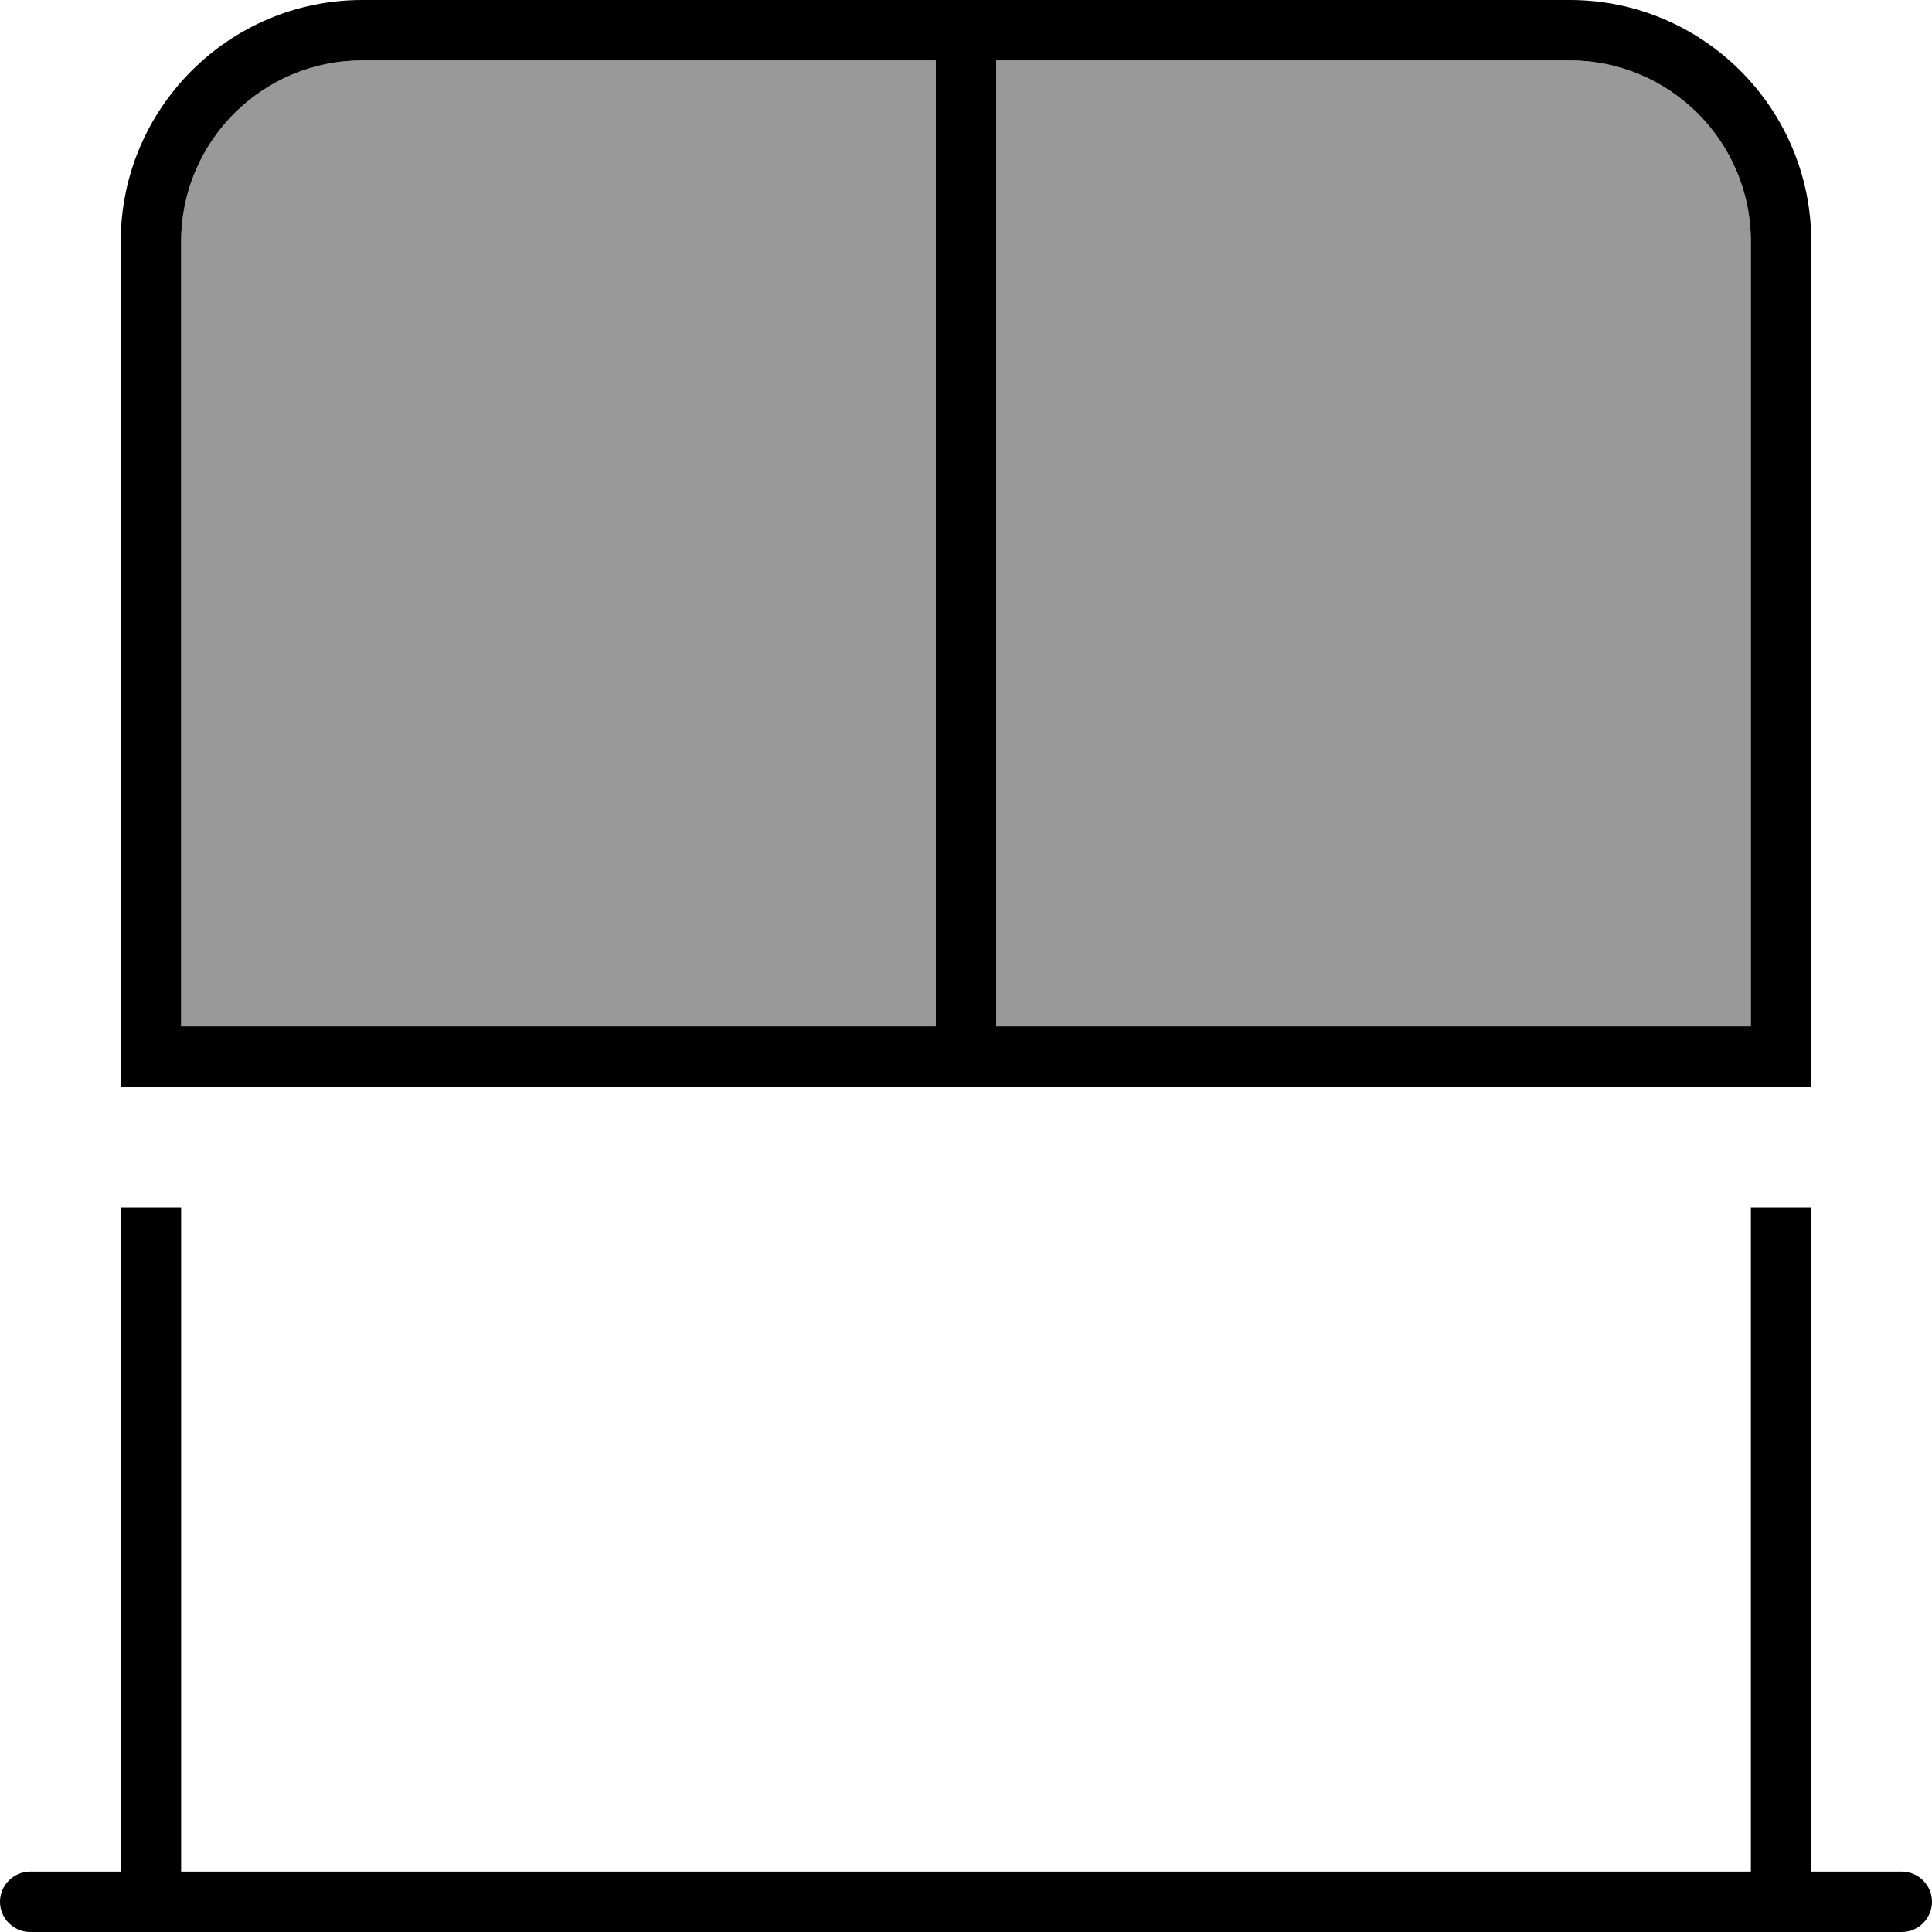
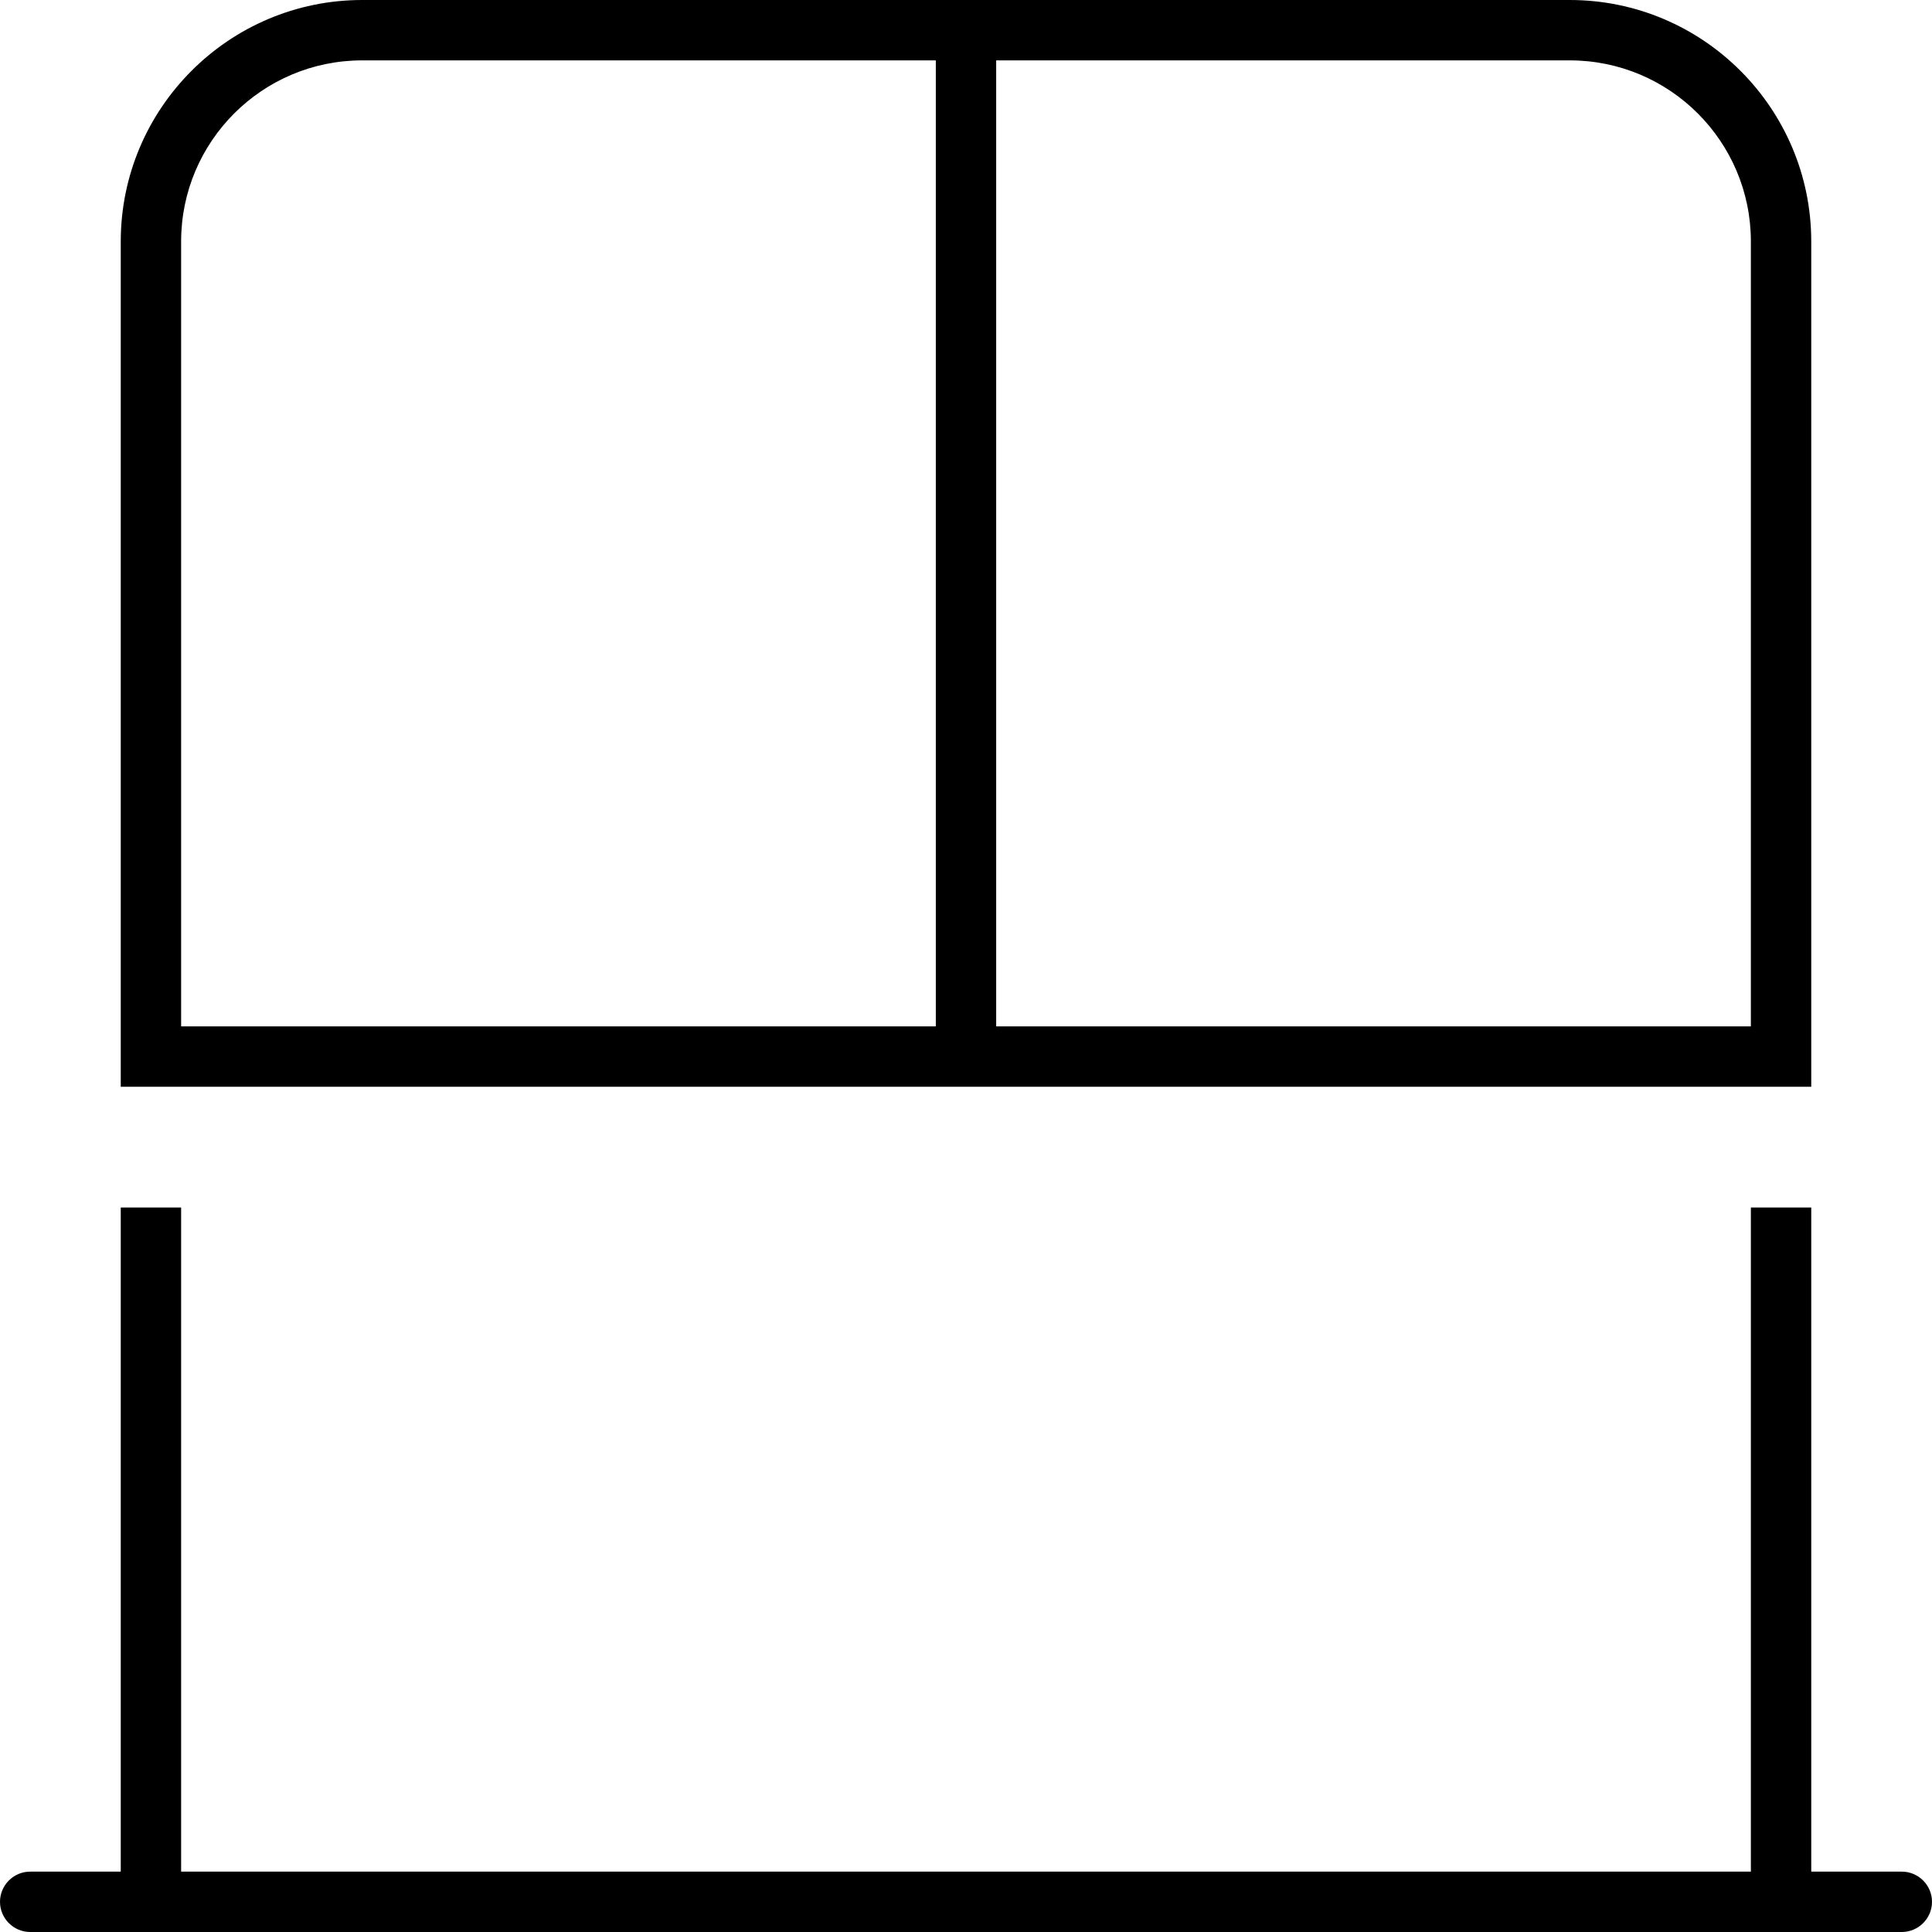
<svg xmlns="http://www.w3.org/2000/svg" viewBox="0 0 512 512">
  <defs>
    <style>.fa-secondary{opacity:.4}</style>
  </defs>
-   <path class="fa-secondary" d="M48 64l0 208 200 0 0-256L96 16C69.5 16 48 37.5 48 64zM264 16l0 256 200 0 0-208c0-26.5-21.5-48-48-48L264 16z" />
  <path class="fa-primary" d="M264 16l0 256 200 0 0-208c0-26.5-21.5-48-48-48L264 16zM480 64l0 208 0 16-16 0L48 288l-16 0 0-16L32 64C32 28.7 60.7 0 96 0L416 0c35.3 0 64 28.7 64 64zM248 272l0-256L96 16C69.5 16 48 37.5 48 64l0 208 200 0zM8 496l24 0 0-176 16 0 0 176 416 0 0-176 16 0 0 176 24 0c4.4 0 8 3.6 8 8s-3.6 8-8 8l-32 0L40 512 8 512c-4.4 0-8-3.6-8-8s3.6-8 8-8z" />
</svg>